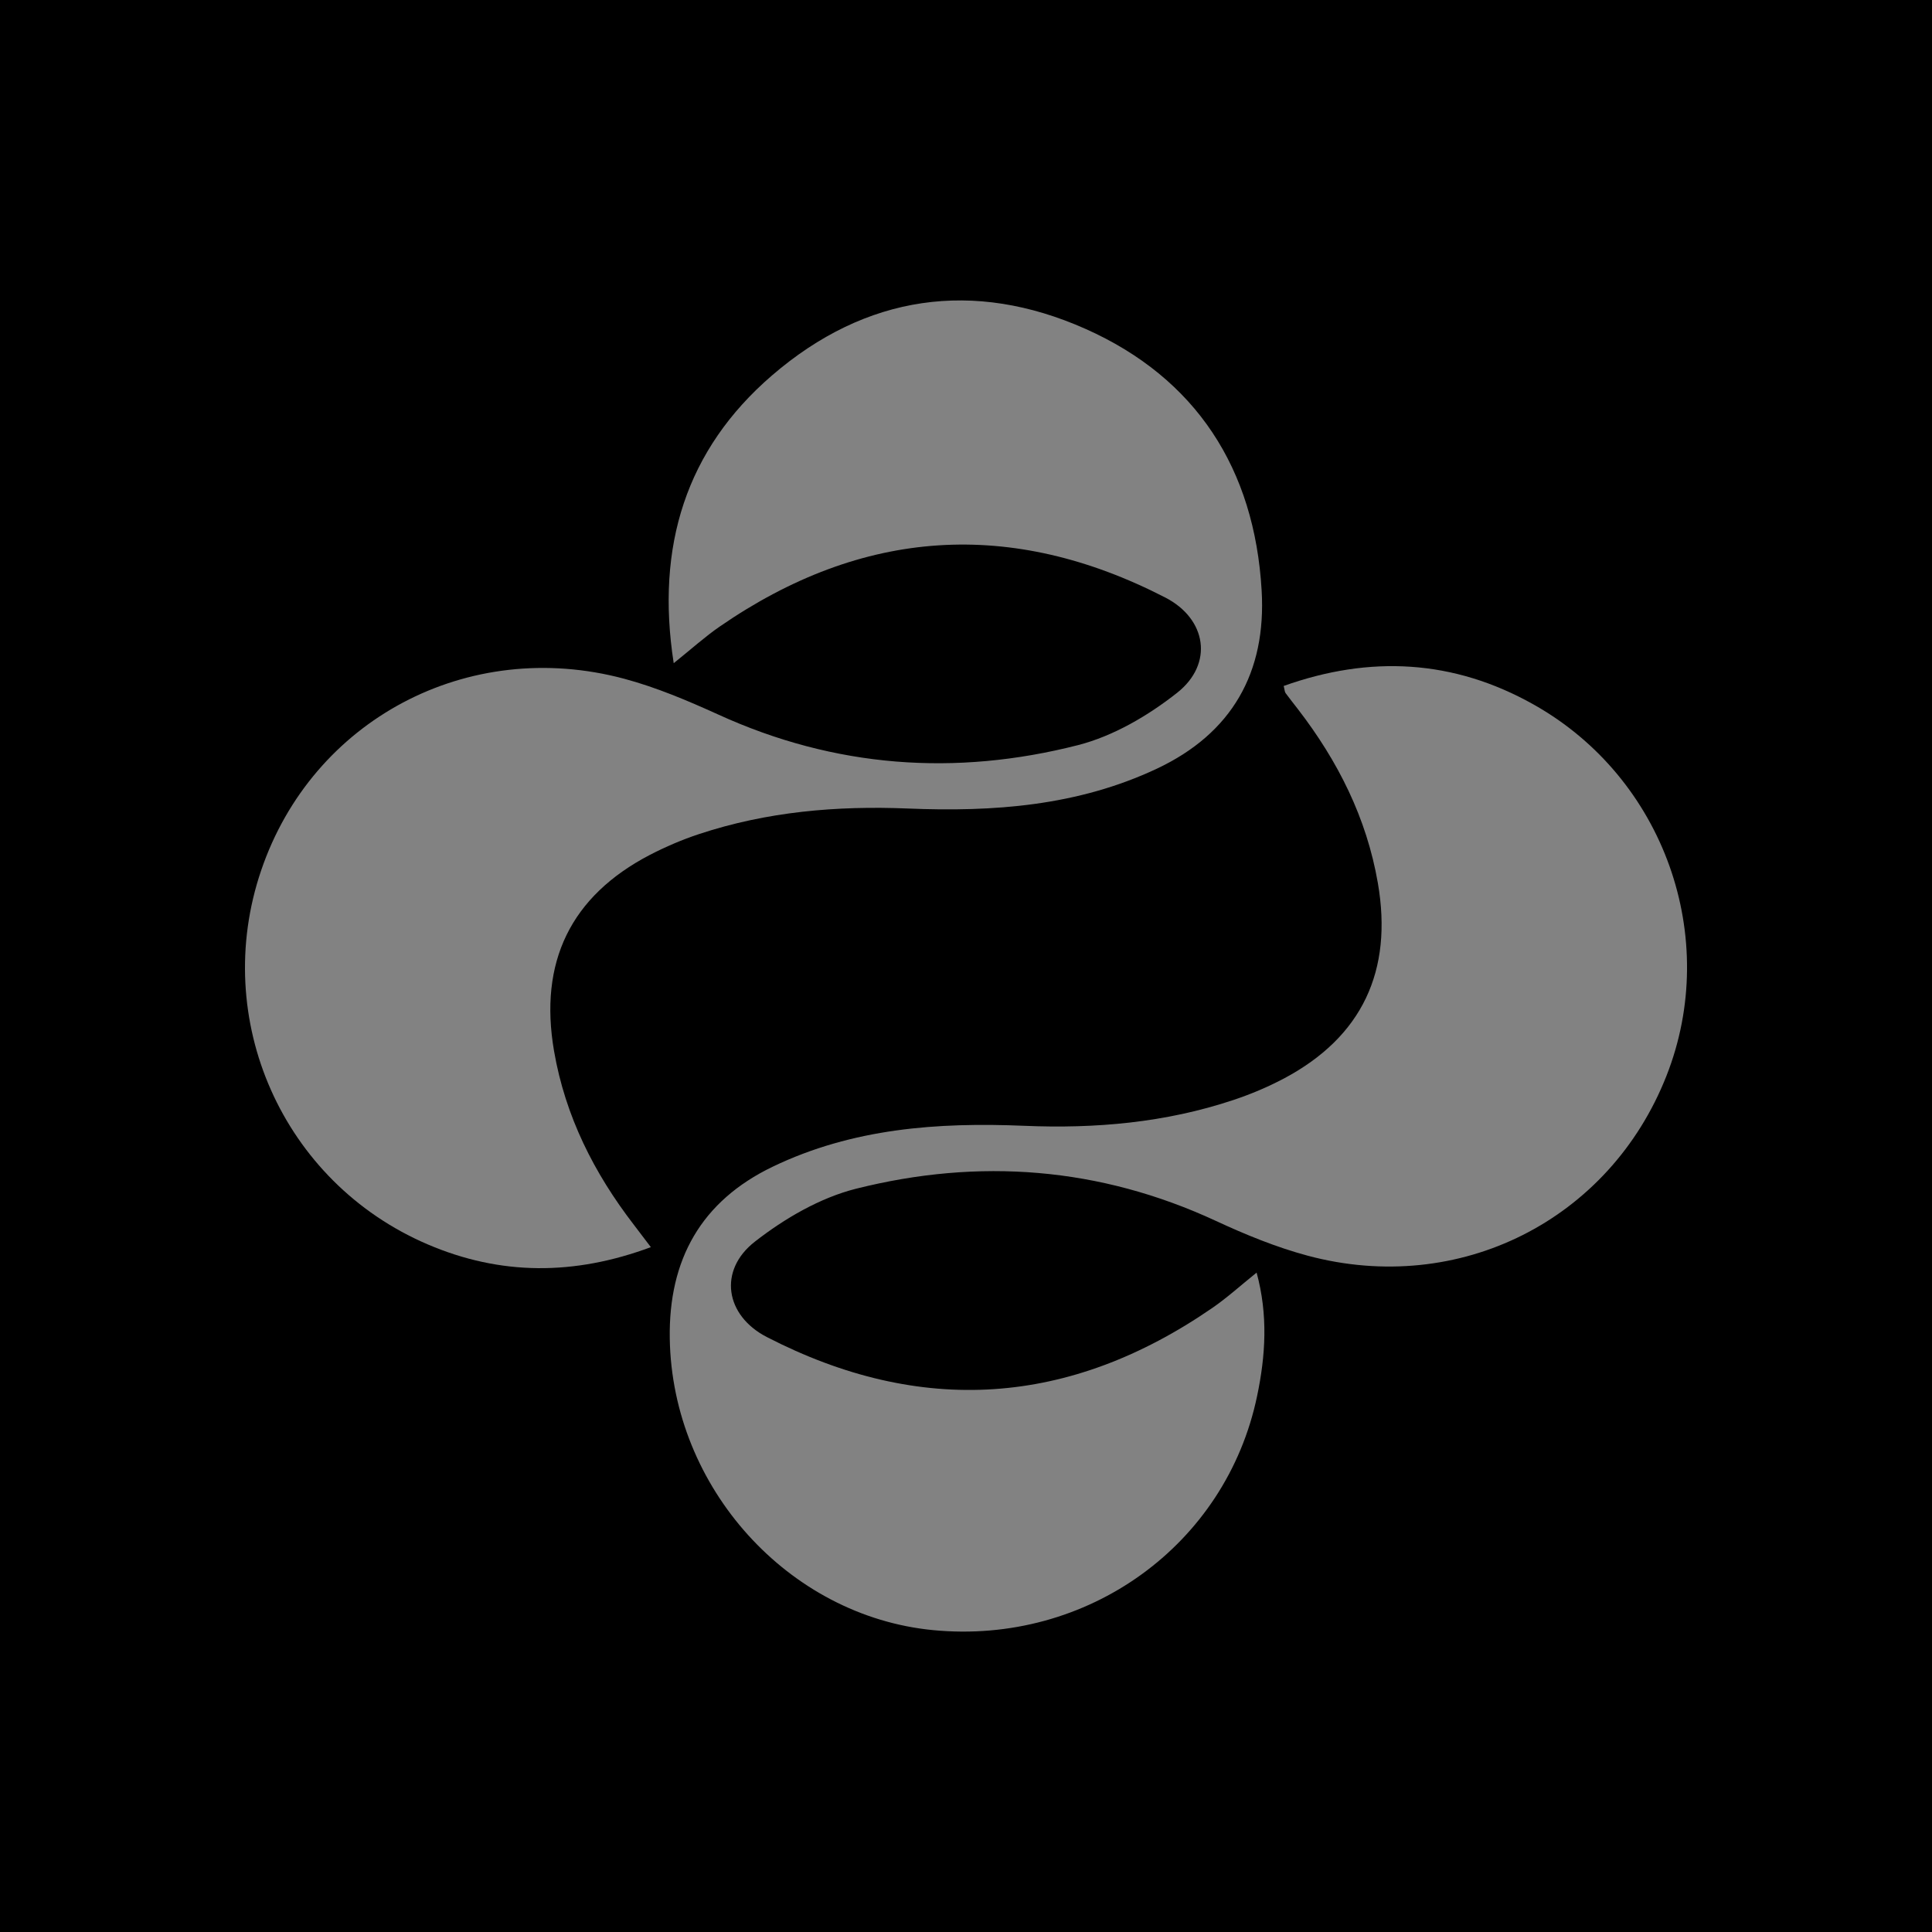
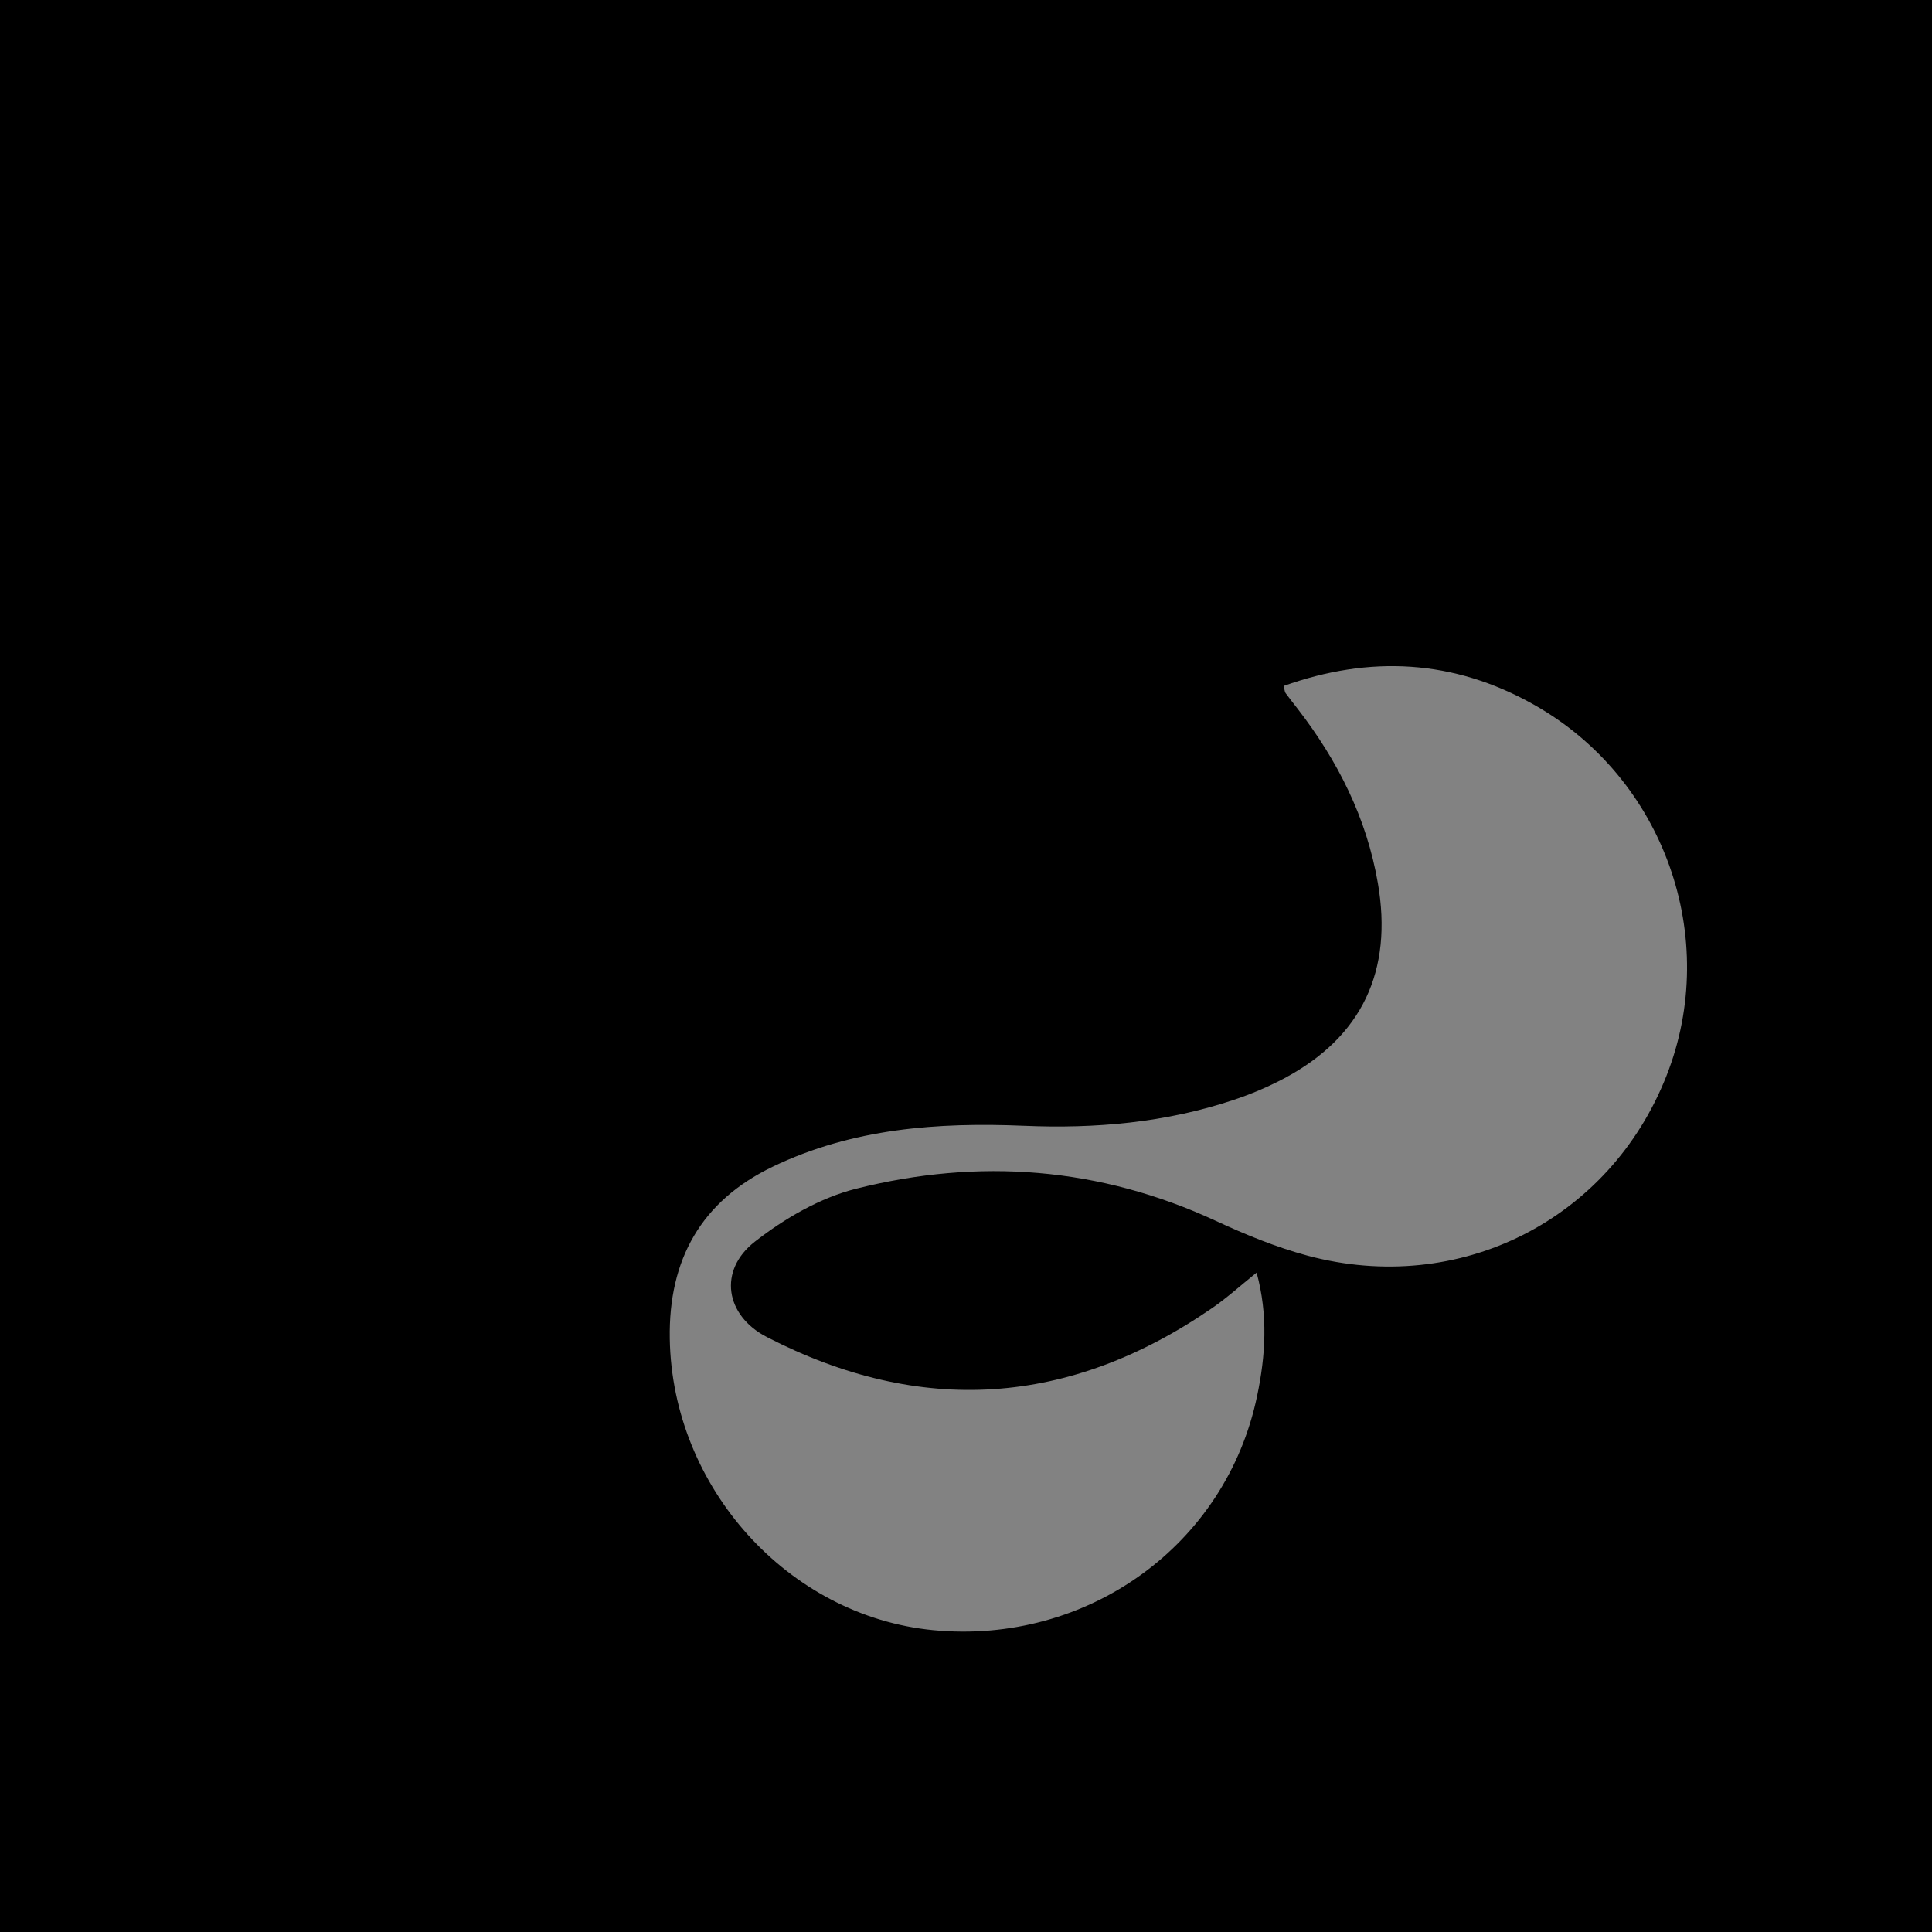
<svg xmlns="http://www.w3.org/2000/svg" viewBox="0 0 192 192">
  <defs>
    <style>.c{fill:#fff;}.d{opacity:.51;}</style>
  </defs>
  <g id="a" />
  <g id="b">
    <rect width="192" height="192" />
    <g class="d">
      <path class="c" d="M127.57,68.17c8.57-3.06,16.88-2.64,24.85,1.85,12.97,7.29,18.6,23.18,13.19,36.9-5.65,14.34-20.59,21.9-35.65,17.87-3.13-.84-6.18-2.09-9.13-3.46-11.56-5.36-23.55-6.26-35.74-3.2-3.59,.9-7.12,2.96-10.08,5.27-3.66,2.86-2.94,7.34,1.19,9.47,15.3,7.89,30.09,6.89,44.28-2.89,1.44-.99,2.75-2.18,4.4-3.51,1.15,4.22,.89,8.26,.05,12.26-3.09,14.83-16.87,24.75-32.2,23.27-14.38-1.39-25.93-14.16-26.17-28.97-.13-7.85,3.12-13.67,10.24-17.09,7.93-3.81,16.39-4.42,24.98-4.06,7.07,.3,14.03-.31,20.78-2.56,1.74-.58,3.45-1.3,5.07-2.16,7.73-4.12,10.81-10.67,9.3-19.4-1.12-6.49-3.98-12.14-7.94-17.28-.41-.53-.83-1.06-1.23-1.6-.09-.12-.09-.32-.19-.72Z" />
-       <path class="c" d="M66.95,65.89c-1.8-11.61,1.23-21.22,9.77-28.58,9.3-8.02,20.04-9.58,31.17-4.62,10.97,4.89,16.79,13.89,17.49,25.99,.48,8.14-2.95,14.2-10.41,17.71-7.88,3.71-16.25,4.31-24.75,3.96-7.07-.29-14.03,.31-20.78,2.55-1.66,.55-3.29,1.25-4.84,2.05-7.9,4.11-11.06,10.67-9.54,19.5,1.12,6.49,3.98,12.14,7.94,17.28,.5,.65,1,1.31,1.68,2.21-7.63,2.84-14.96,2.82-22.19-.28-14.42-6.18-21.57-22.35-16.54-37.15,5.08-14.97,20.54-23.21,36.07-19.06,3.21,.86,6.32,2.18,9.36,3.56,11.58,5.29,23.58,6.15,35.75,3.04,3.51-.9,6.96-2.92,9.85-5.2,3.65-2.88,2.94-7.35-1.18-9.47-15.3-7.88-30.09-6.9-44.28,2.89-1.44,.99-2.75,2.18-4.57,3.64Z" />
    </g>
  </g>
</svg>